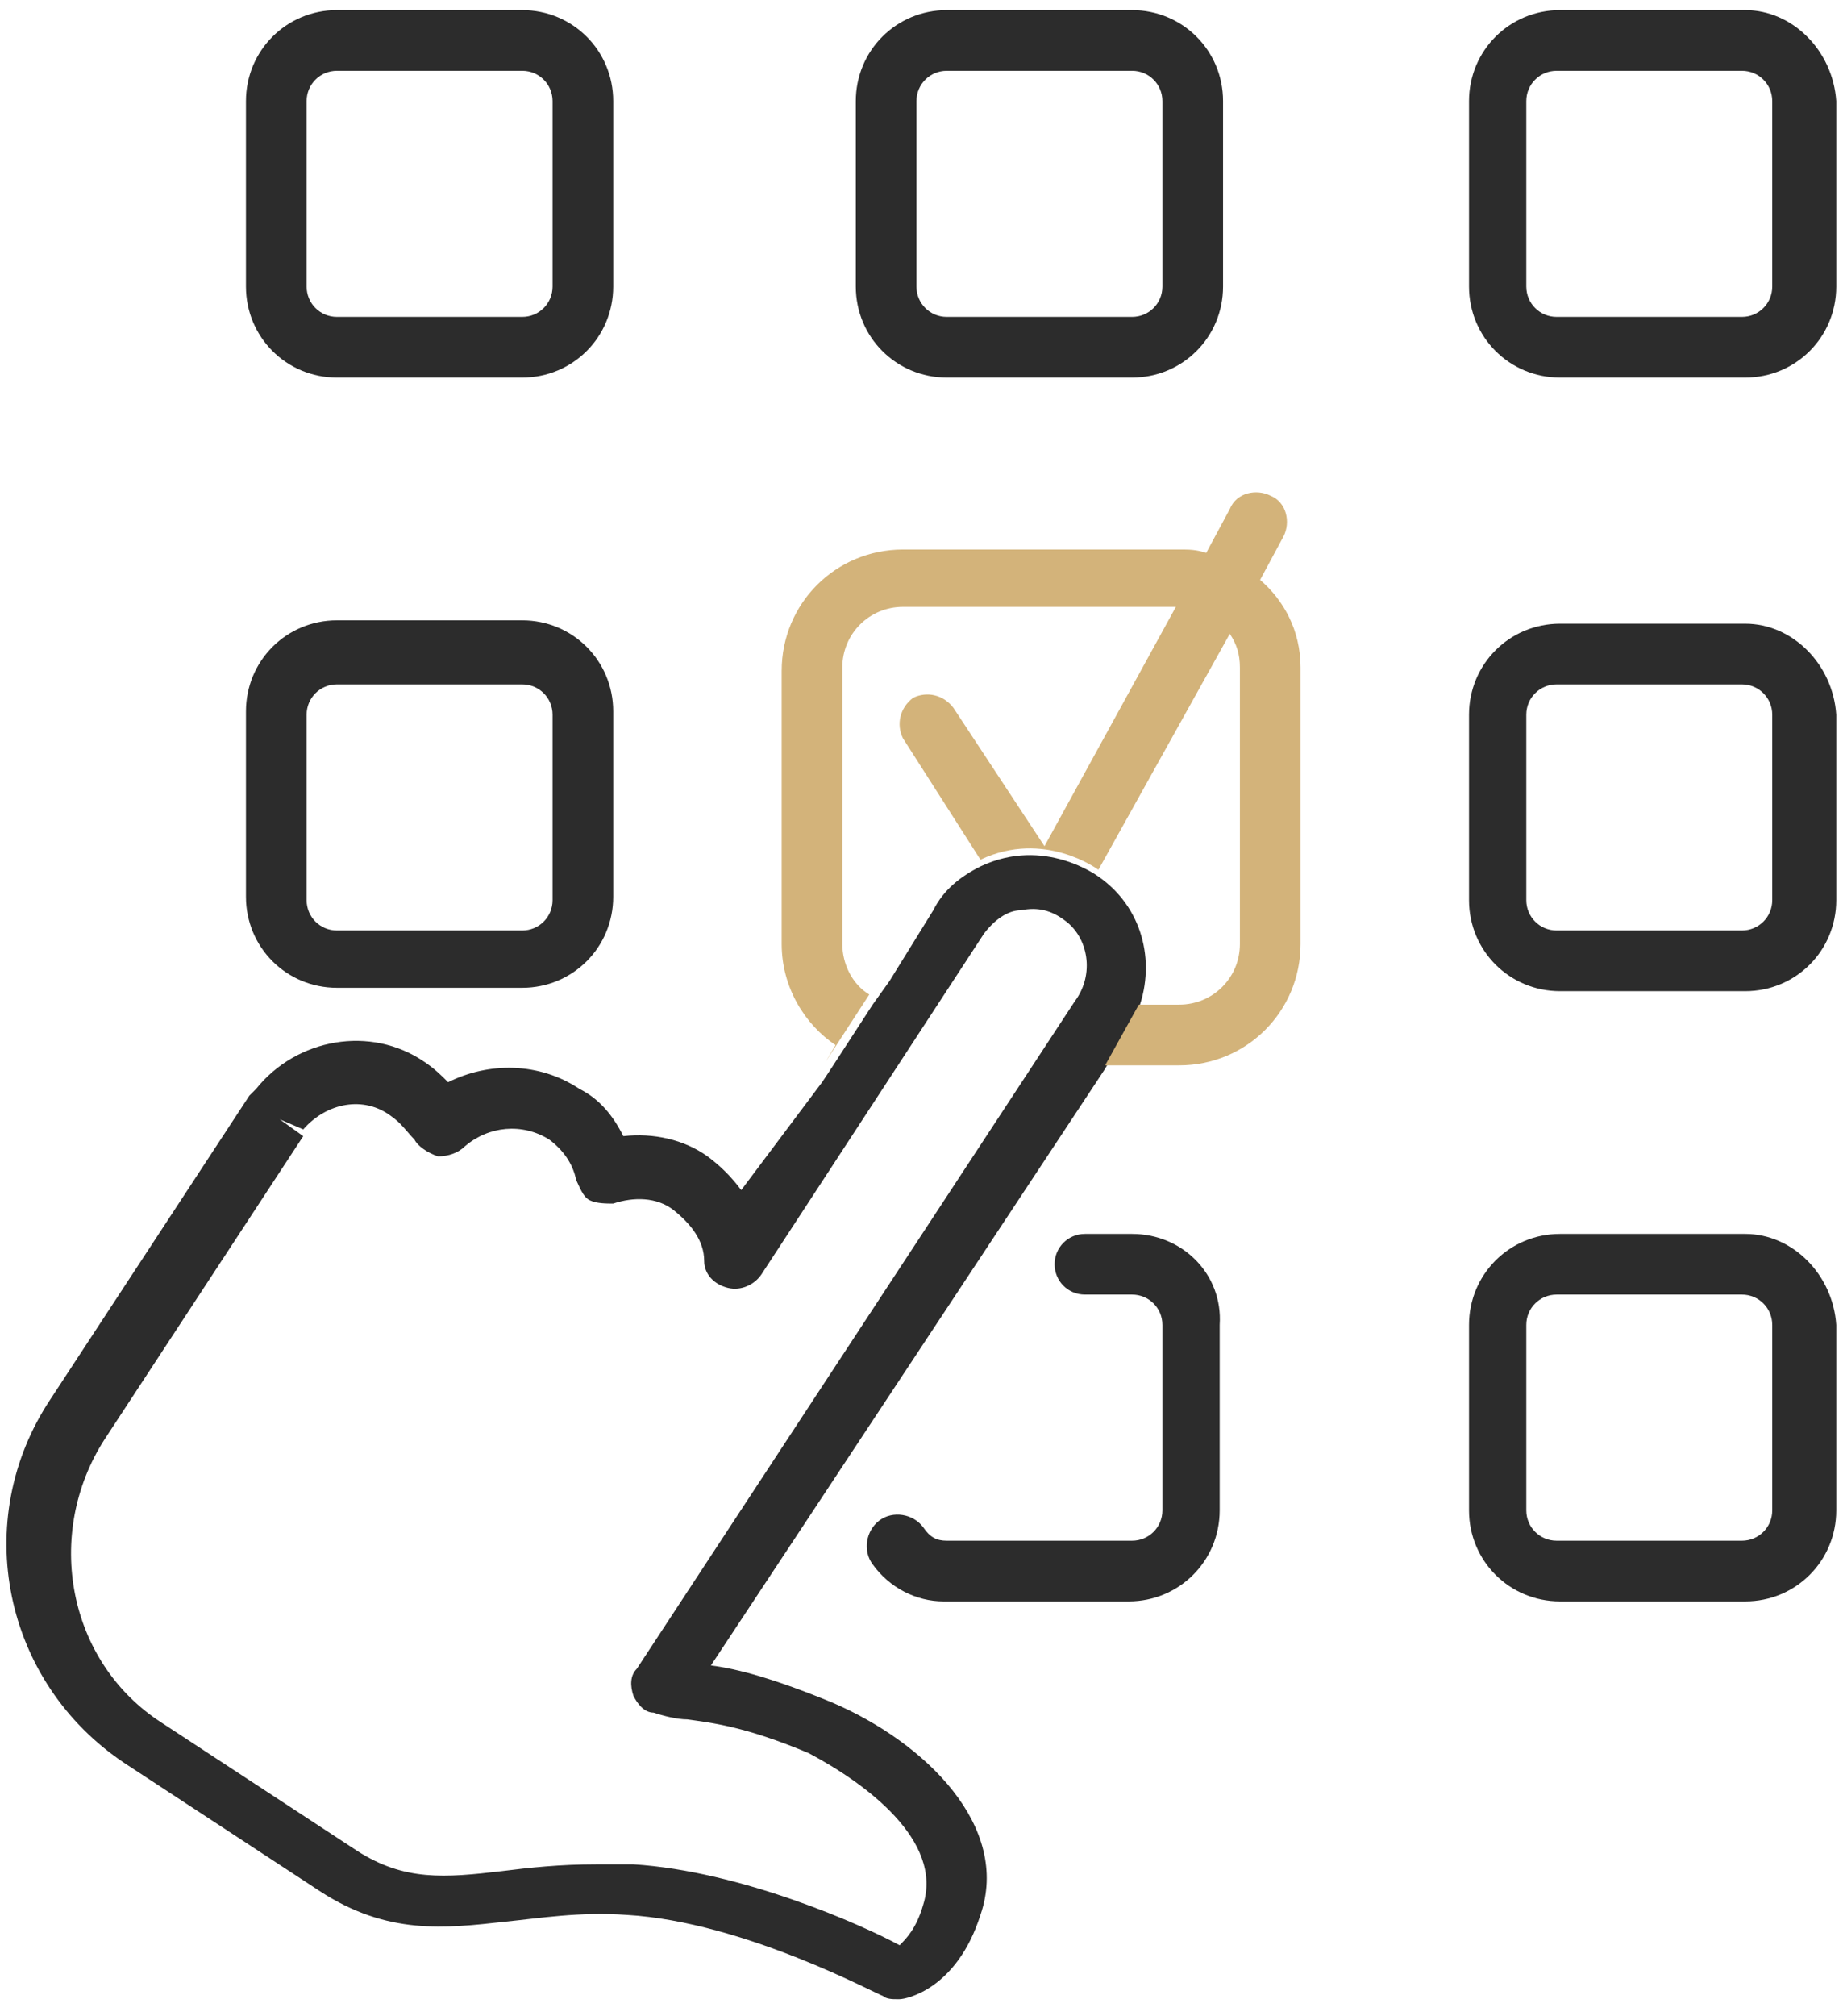
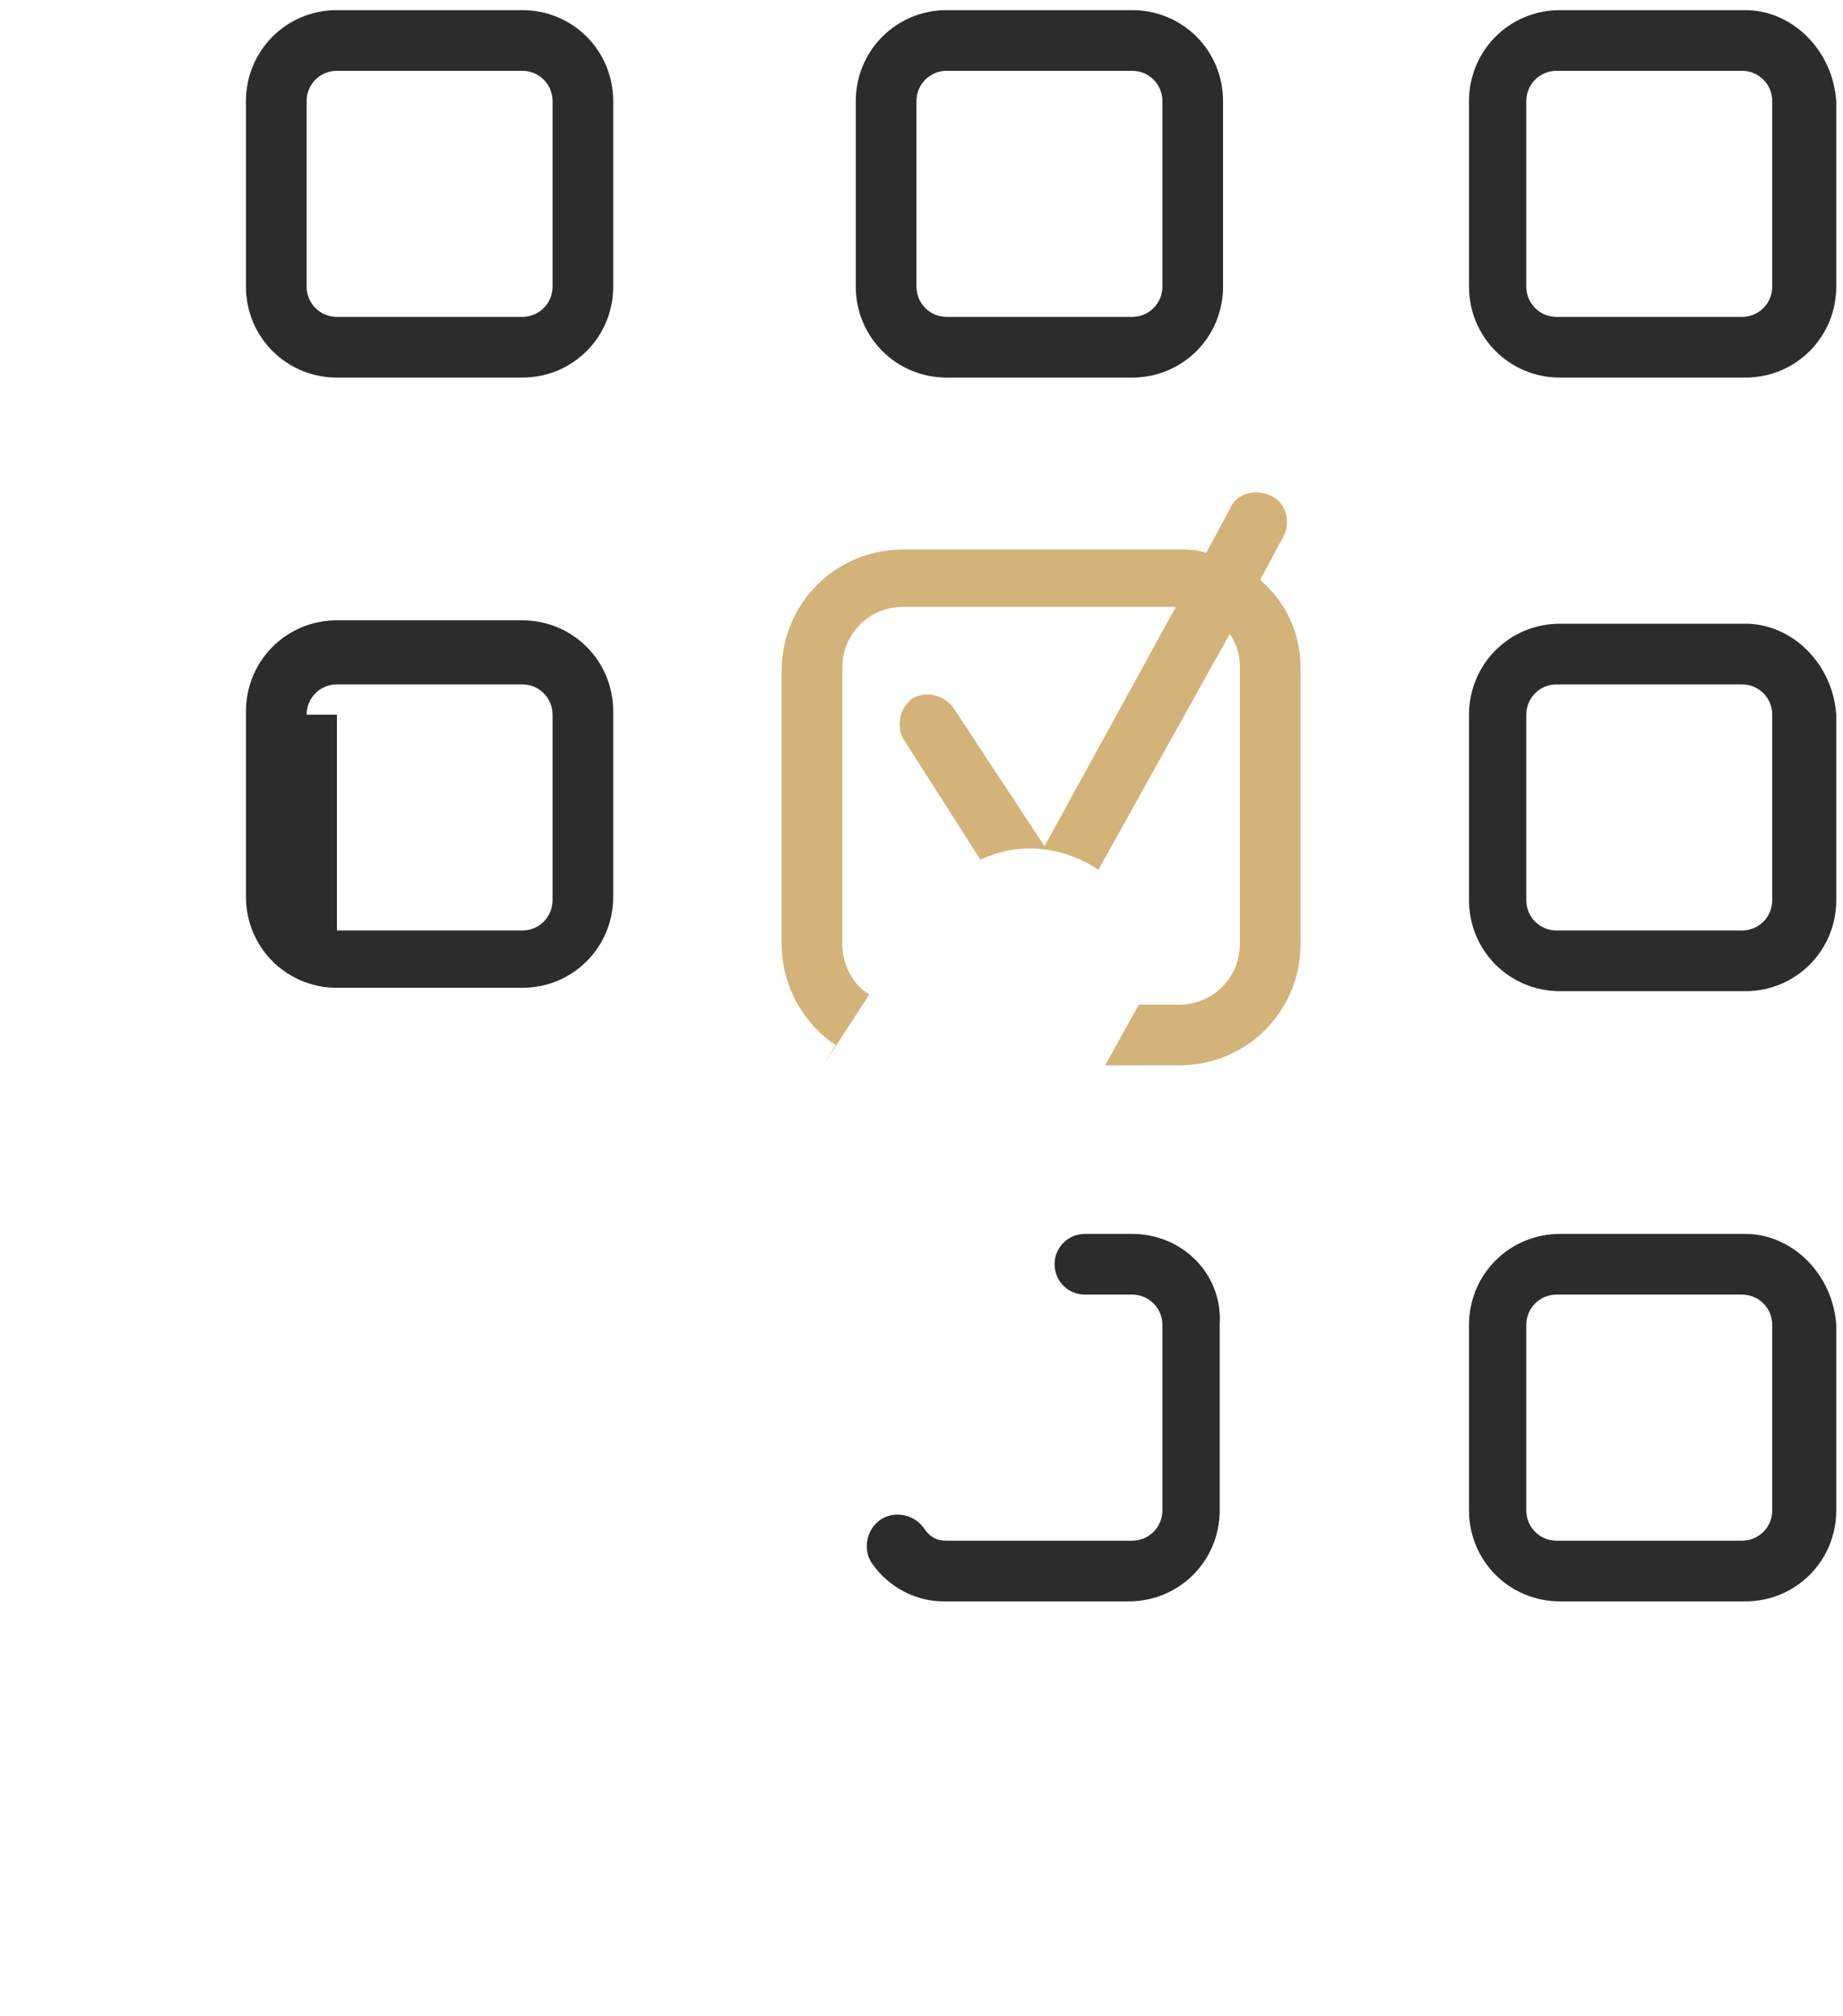
<svg xmlns="http://www.w3.org/2000/svg" version="1.1" id="Ebene_1" x="0px" y="0px" viewBox="0 0 54.7 59.8" style="enable-background:new 0 0 54.7 59.8;" xml:space="preserve">
  <style type="text/css">
	.st0{fill:#2C2C2C;}
	.st1{fill:#D3B37A;}
</style>
  <g>
    <path class="st0" d="M28.1,11.2h5.5c1.5,0,2.7-1.2,2.7-2.7V3c0-1.5-1.2-2.7-2.7-2.7h-5.5c-1.5,0-2.7,1.2-2.7,2.7v5.5   C25.4,10,26.6,11.2,28.1,11.2z M27.2,3c0-0.5,0.4-0.9,0.9-0.9h5.5c0.5,0,0.9,0.4,0.9,0.9v5.5c0,0.5-0.4,0.9-0.9,0.9h-5.5   c-0.5,0-0.9-0.4-0.9-0.9C27.2,8.5,27.2,3,27.2,3z" />
  </g>
  <g>
    <path class="st0" d="M33.6,36.6h-1.4c-0.5,0-0.9,0.4-0.9,0.9s0.4,0.9,0.9,0.9h1.4c0.5,0,0.9,0.4,0.9,0.9v5.5c0,0.5-0.4,0.9-0.9,0.9   h-5.5c-0.3,0-0.5-0.1-0.7-0.4c-0.3-0.4-0.9-0.5-1.3-0.2s-0.5,0.9-0.2,1.3c0.5,0.7,1.3,1.1,2.1,1.1h5.5c1.5,0,2.7-1.2,2.7-2.7v-5.5   C36.3,37.8,35.1,36.6,33.6,36.6z" />
  </g>
  <g>
-     <path class="st0" d="M10,29.3h5.5c1.5,0,2.7-1.2,2.7-2.7v-5.5c0-1.5-1.2-2.7-2.7-2.7H10c-1.5,0-2.7,1.2-2.7,2.7v5.5   C7.3,28.1,8.5,29.3,10,29.3z M9.1,21.2c0-0.5,0.4-0.9,0.9-0.9h5.5c0.5,0,0.9,0.4,0.9,0.9v5.5c0,0.5-0.4,0.9-0.9,0.9H10   c-0.5,0-0.9-0.4-0.9-0.9V21.2z" />
+     <path class="st0" d="M10,29.3h5.5c1.5,0,2.7-1.2,2.7-2.7v-5.5c0-1.5-1.2-2.7-2.7-2.7H10c-1.5,0-2.7,1.2-2.7,2.7v5.5   C7.3,28.1,8.5,29.3,10,29.3z M9.1,21.2c0-0.5,0.4-0.9,0.9-0.9h5.5c0.5,0,0.9,0.4,0.9,0.9v5.5c0,0.5-0.4,0.9-0.9,0.9H10   V21.2z" />
  </g>
  <g>
    <path class="st0" d="M10,11.2h5.5c1.5,0,2.7-1.2,2.7-2.7V3c0-1.5-1.2-2.7-2.7-2.7H10C8.5,0.3,7.3,1.5,7.3,3v5.5   C7.3,10,8.5,11.2,10,11.2z M9.1,3c0-0.5,0.4-0.9,0.9-0.9h5.5c0.5,0,0.9,0.4,0.9,0.9v5.5c0,0.5-0.4,0.9-0.9,0.9H10   C9.5,9.4,9.1,9,9.1,8.5V3z" />
  </g>
  <g>
    <path class="st0" d="M51.8,18.5h-5.5c-1.5,0-2.7,1.2-2.7,2.7v5.5c0,1.5,1.2,2.7,2.7,2.7h5.5c1.5,0,2.7-1.2,2.7-2.7v-5.5   C54.4,19.7,53.2,18.5,51.8,18.5z M52.6,26.7c0,0.5-0.4,0.9-0.9,0.9h-5.5c-0.5,0-0.9-0.4-0.9-0.9v-5.5c0-0.5,0.4-0.9,0.9-0.9h5.5   c0.5,0,0.9,0.4,0.9,0.9V26.7z" />
  </g>
  <g>
    <path class="st0" d="M51.8,0.3h-5.5c-1.5,0-2.7,1.2-2.7,2.7v5.5c0,1.5,1.2,2.7,2.7,2.7h5.5c1.5,0,2.7-1.2,2.7-2.7V3   C54.4,1.5,53.2,0.3,51.8,0.3z M52.6,8.5c0,0.5-0.4,0.9-0.9,0.9h-5.5c-0.5,0-0.9-0.4-0.9-0.9V3c0-0.5,0.4-0.9,0.9-0.9h5.5   c0.5,0,0.9,0.4,0.9,0.9V8.5z" />
  </g>
  <g>
    <path class="st0" d="M51.8,36.6h-5.5c-1.5,0-2.7,1.2-2.7,2.7v5.5c0,1.5,1.2,2.7,2.7,2.7h5.5c1.5,0,2.7-1.2,2.7-2.7v-5.5   C54.4,37.8,53.2,36.6,51.8,36.6z M52.6,44.8c0,0.5-0.4,0.9-0.9,0.9h-5.5c-0.5,0-0.9-0.4-0.9-0.9v-5.5c0-0.5,0.4-0.9,0.9-0.9h5.5   c0.5,0,0.9,0.4,0.9,0.9V44.8z" />
  </g>
-   <path class="st0" d="M24.7,50.5c-1.7-0.7-2.8-1-3.6-1.1l11.7-17.7l1-1.8c0.5-1.4,0.1-3-1.2-3.9l0,0c0,0-1.6-1.2-3.5-0.3  C28.5,26,28,26.4,27.7,27l-1.3,2.1l0,0l0,0l-0.5,0.7l0,0l-1.3,2l0,0l-0.2,0.3L22,35.3c-0.3-0.4-0.6-0.7-1-1  c-0.7-0.5-1.6-0.7-2.5-0.6c-0.3-0.6-0.7-1.1-1.3-1.4c-1.2-0.8-2.7-0.8-3.9-0.2c-0.2-0.2-0.4-0.4-0.7-0.6c-1.6-1.1-3.8-0.7-5,0.8  c-0.1,0.1-0.1,0.1-0.2,0.2l-5.9,9c-2.4,3.6-1.4,8.4,2.2,10.8l5.8,3.8c2,1.3,3.7,1.1,5.5,0.9c1-0.1,2.2-0.3,3.6-0.2  c3.5,0.2,7.5,2.4,7.6,2.4c0.1,0.1,0.3,0.1,0.4,0.1h0.1c0.2,0,1.7-0.3,2.4-2.5C30,54.2,27.5,51.7,24.7,50.5z M27.4,56.5  c-0.2,0.7-0.5,1-0.7,1.2c-1.1-0.6-4.7-2.2-7.9-2.4c-0.4,0-0.7,0-1.1,0c-1.1,0-2,0.1-2.8,0.2c-1.7,0.2-2.9,0.3-4.3-0.6l-5.8-3.8  c-2.8-1.8-3.5-5.6-1.7-8.4l5.9-9l-0.7-0.5L9,33.5c0.7-0.8,1.8-1,2.6-0.4c0.3,0.2,0.5,0.5,0.7,0.7c0.1,0.2,0.4,0.4,0.7,0.5  c0.3,0,0.6-0.1,0.8-0.3c0.7-0.6,1.7-0.7,2.5-0.2c0.4,0.3,0.7,0.7,0.8,1.2c0.1,0.2,0.2,0.5,0.4,0.6c0.2,0.1,0.5,0.1,0.7,0.1  c0.6-0.2,1.3-0.2,1.8,0.2s0.9,0.9,0.9,1.5c0,0.4,0.3,0.7,0.7,0.8c0.4,0.1,0.8-0.1,1-0.4l6.6-10.1c0.3-0.4,0.7-0.7,1.1-0.7  c0.5-0.1,0.9,0,1.3,0.3c0.7,0.5,0.9,1.6,0.3,2.4l-13,19.8c-0.2,0.2-0.2,0.5-0.1,0.8c0.1,0.2,0.3,0.5,0.6,0.5c0.3,0.1,0.7,0.2,1,0.2  c0.7,0.1,1.7,0.2,3.6,1C25.7,52.9,28,54.6,27.4,56.5z" />
  <g>
    <path class="st1" d="M26.3,28.8L26.3,28.8L26.3,28.8z" />
    <path class="st1" d="M38.1,15.9c0.2-0.4,0.1-1-0.4-1.2c-0.4-0.2-1-0.1-1.2,0.4l-0.7,1.3c-0.3-0.1-0.5-0.1-0.8-0.1h-8.2   c-2,0-3.6,1.6-3.6,3.6V28c0,1.3,0.7,2.4,1.6,3l-0.3,0.5l0,0l1.3-2C25.3,29.2,25,28.6,25,28v-8.2c0-1,0.8-1.8,1.8-1.8h8.1L31,25.1   L28.3,21c-0.3-0.4-0.8-0.5-1.2-0.3c-0.4,0.3-0.5,0.8-0.3,1.2l2.3,3.6c1.9-0.9,3.5,0.3,3.5,0.3l3.9-7c0.2,0.3,0.3,0.6,0.3,1V28   c0,1-0.8,1.8-1.8,1.8h-1.2l-1,1.8H35c2,0,3.6-1.6,3.6-3.6v-8.2c0-1.1-0.5-2-1.2-2.6L38.1,15.9z" />
  </g>
</svg>